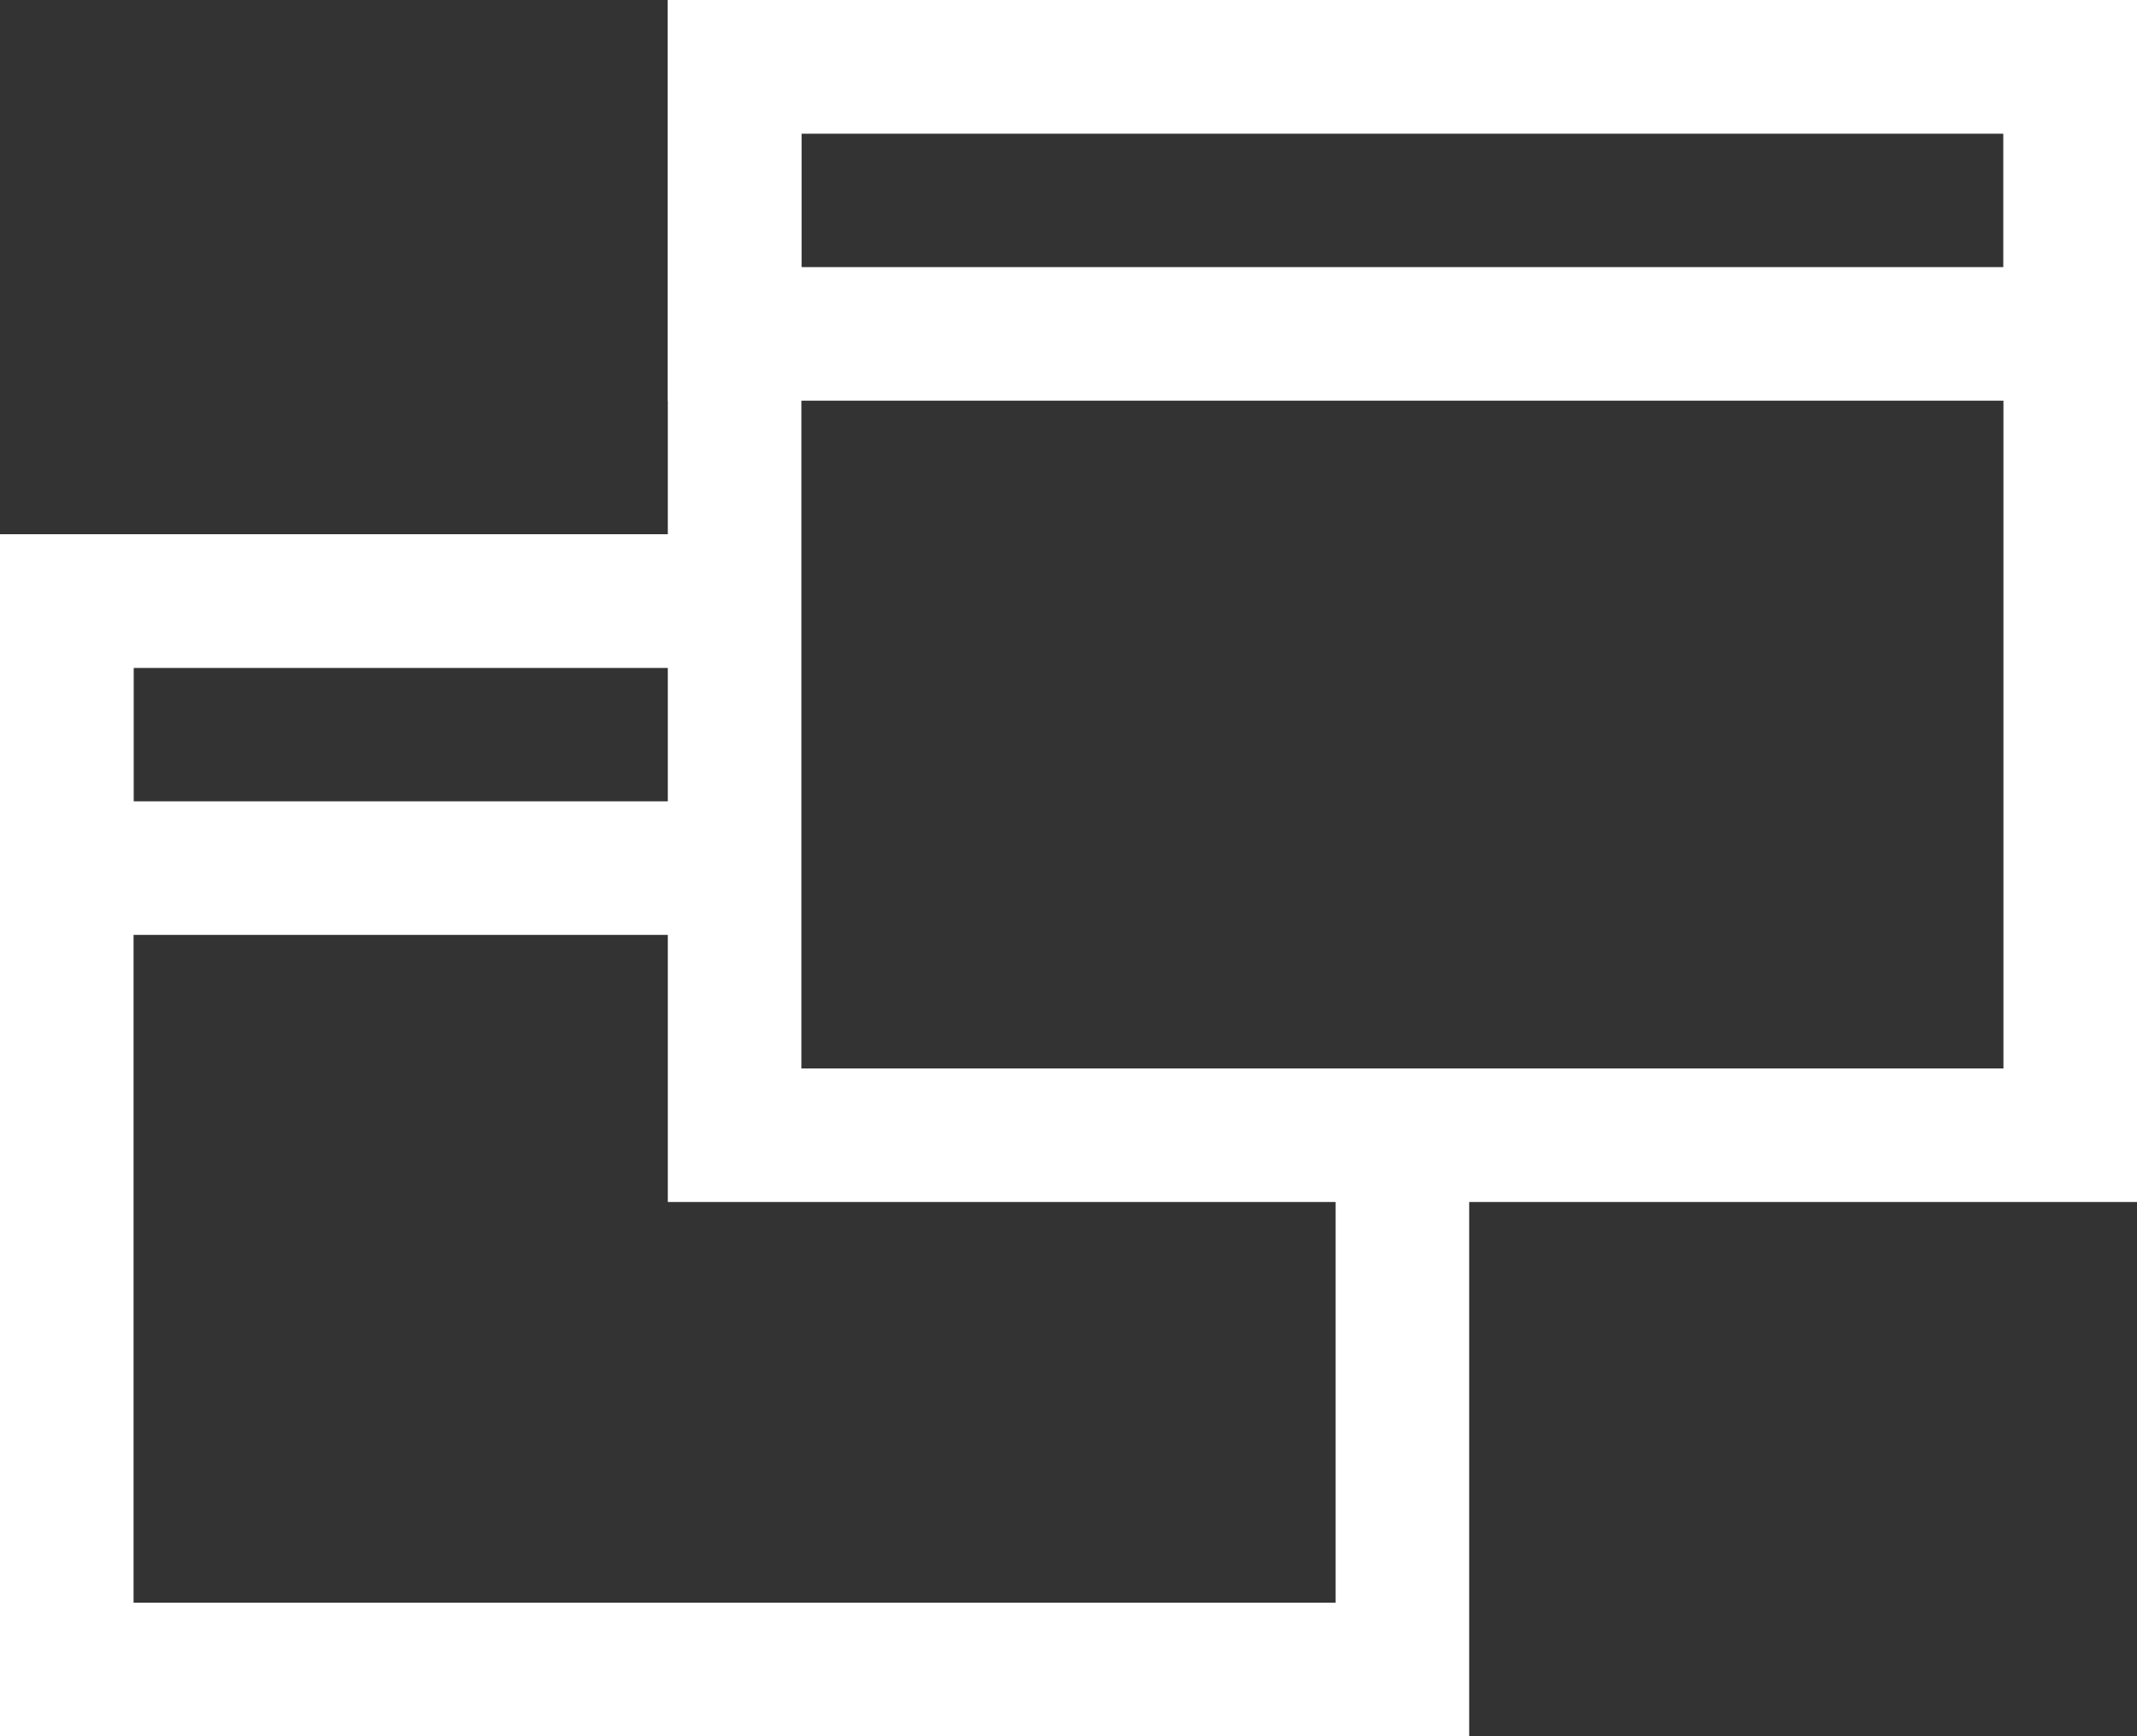
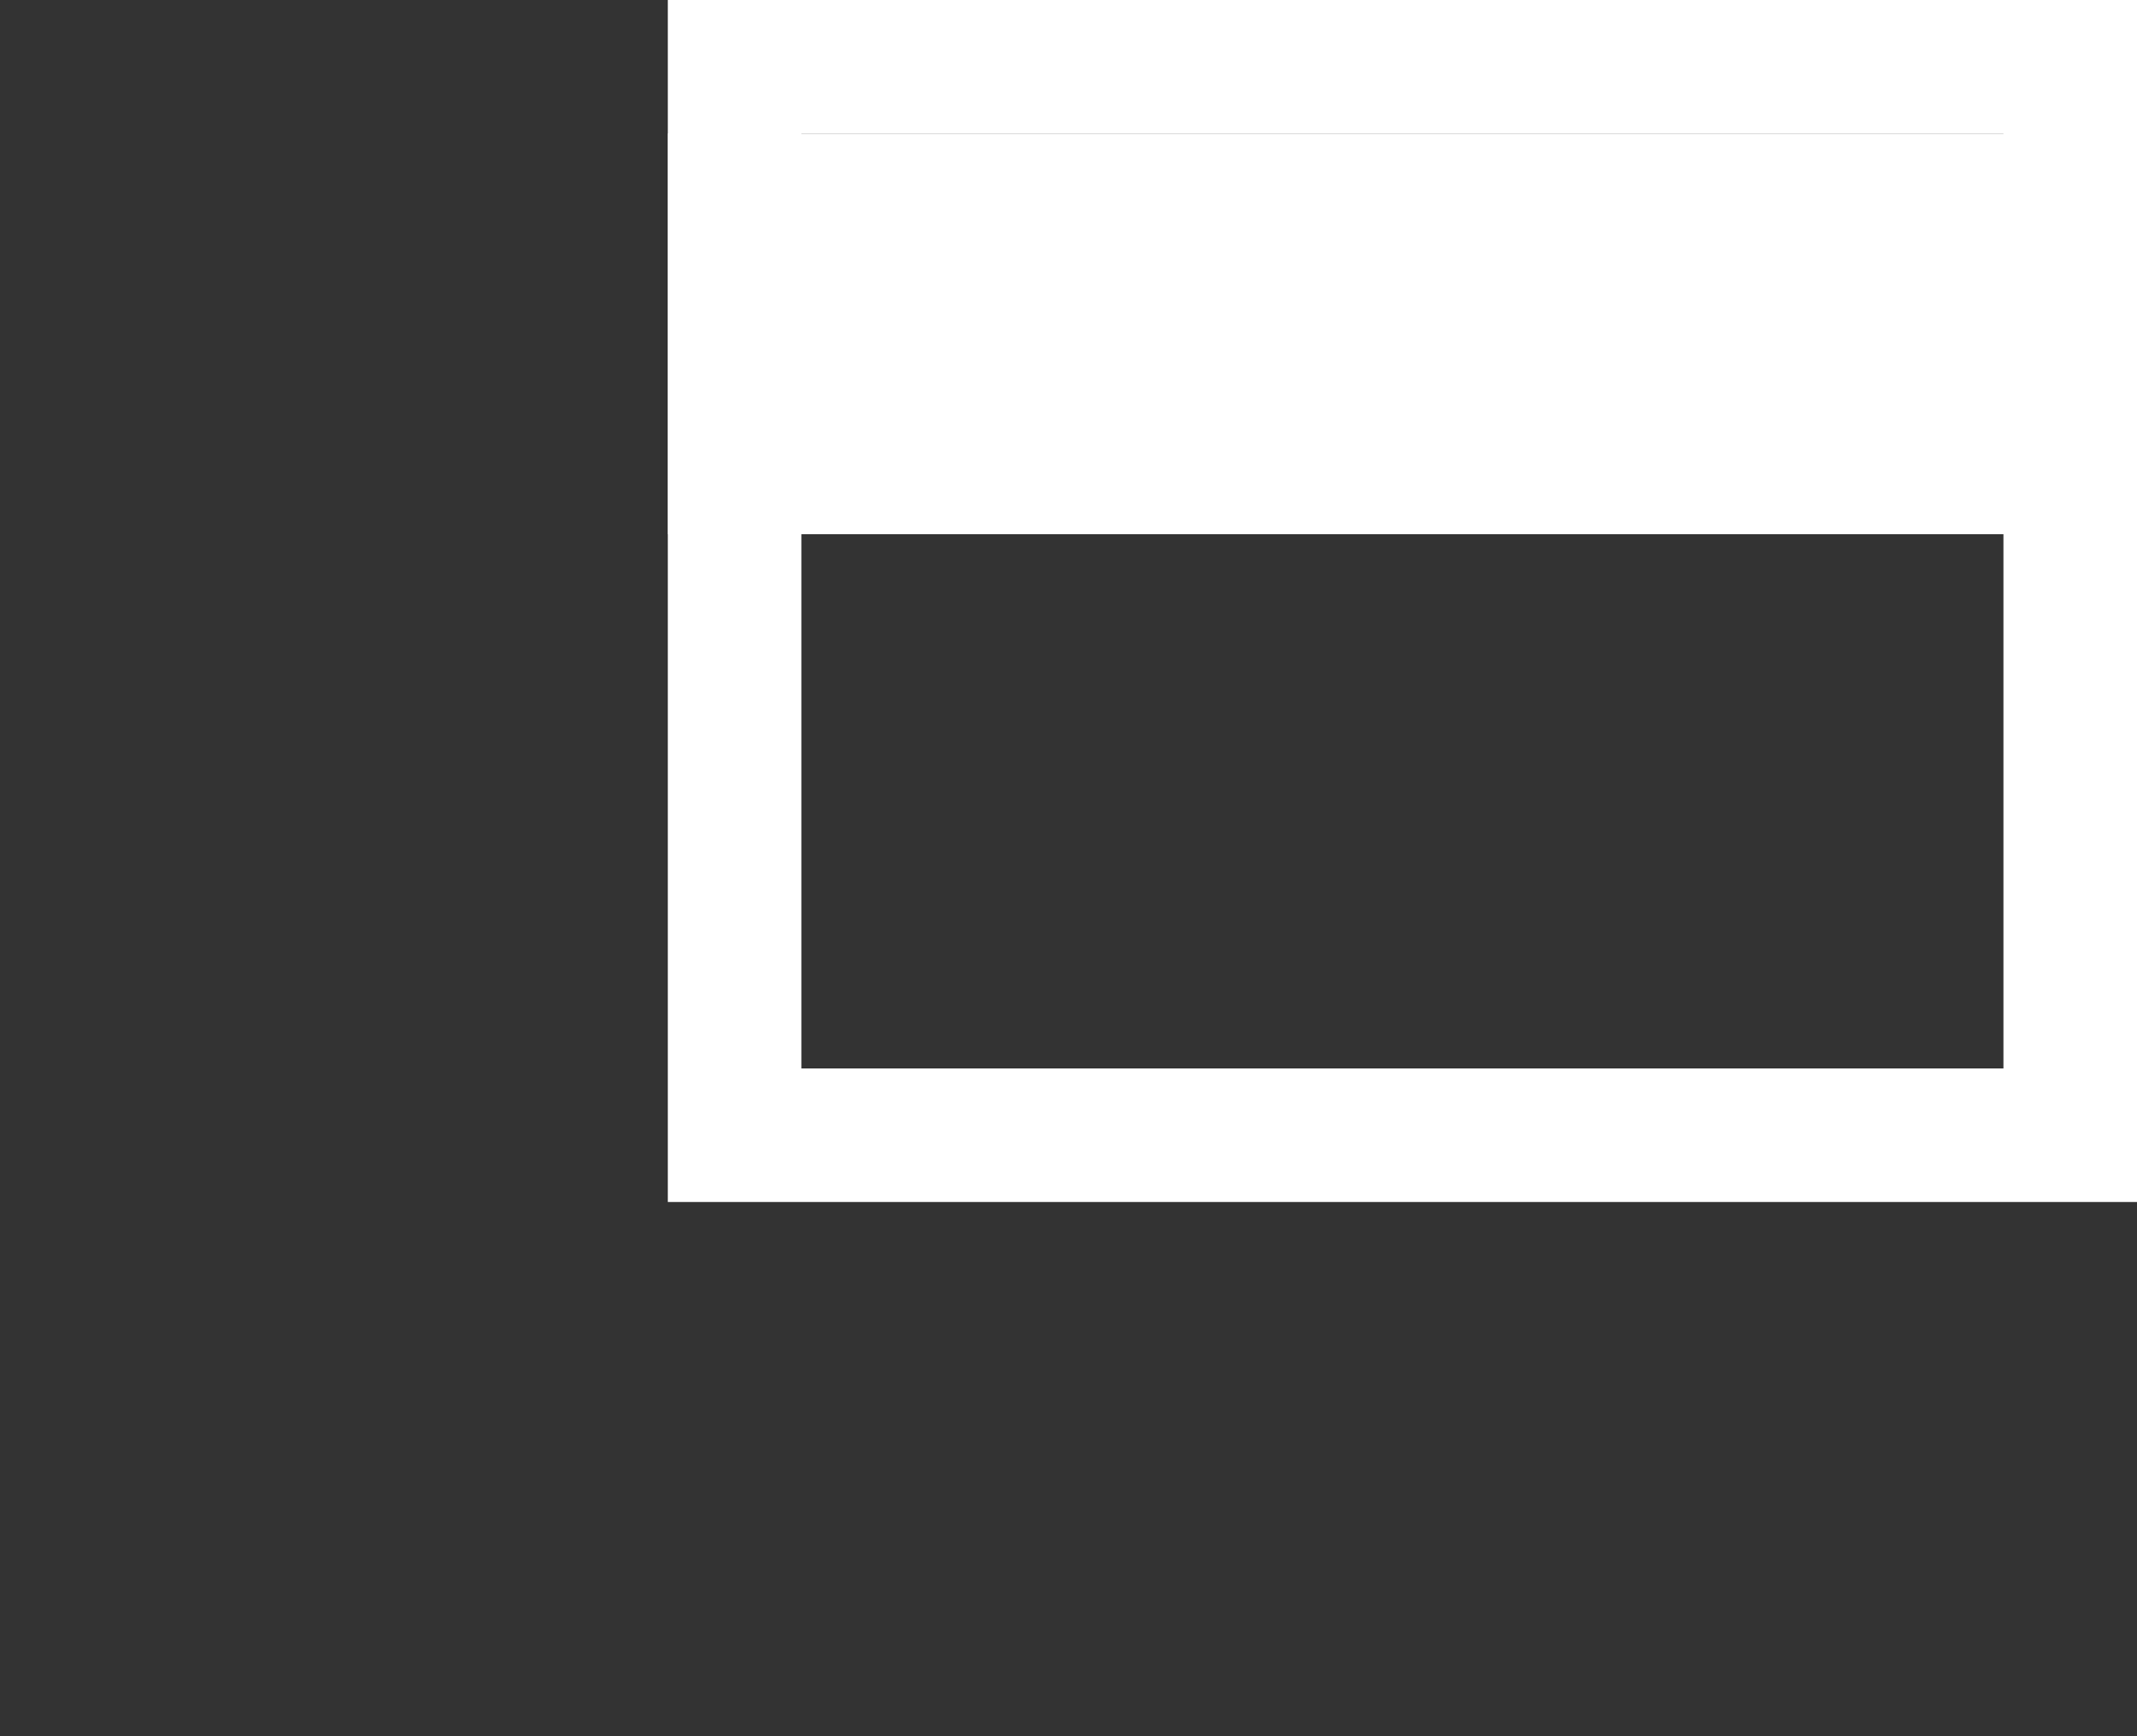
<svg xmlns="http://www.w3.org/2000/svg" id="_レイヤー_2" viewBox="0 0 16 13">
  <rect x="0" y="0" width="16" height="13" fill="#333333" stroke="none" />
  <defs>
    <style>.cls-1{fill:#fff;stroke-width:0px;}</style>
  </defs>
  <g id="_レイヤー_2-2">
    <g id="_画像文字">
-       <path class="cls-1" d="m5.83,8.51l4.17-.06v3.55H1v-7h4.39,0m.2,3.39v-4.39H0v9h11v-4.64l-5.4.03Z" />
-       <path class="cls-1" d="m5.56,5v1H1v-1h4.56m.21-1H0v3h5.8v-3h-.03Z" />
      <path class="cls-1" d="m15,1v7H6V1h9m1-1H5v9h11V0h0Z" />
-       <path class="cls-1" d="m15,1v1H6v-1h9m1-1H5v3h11V0h0Z" />
+       <path class="cls-1" d="m15,1v1H6h9m1-1H5v3h11V0h0Z" />
    </g>
  </g>
</svg>